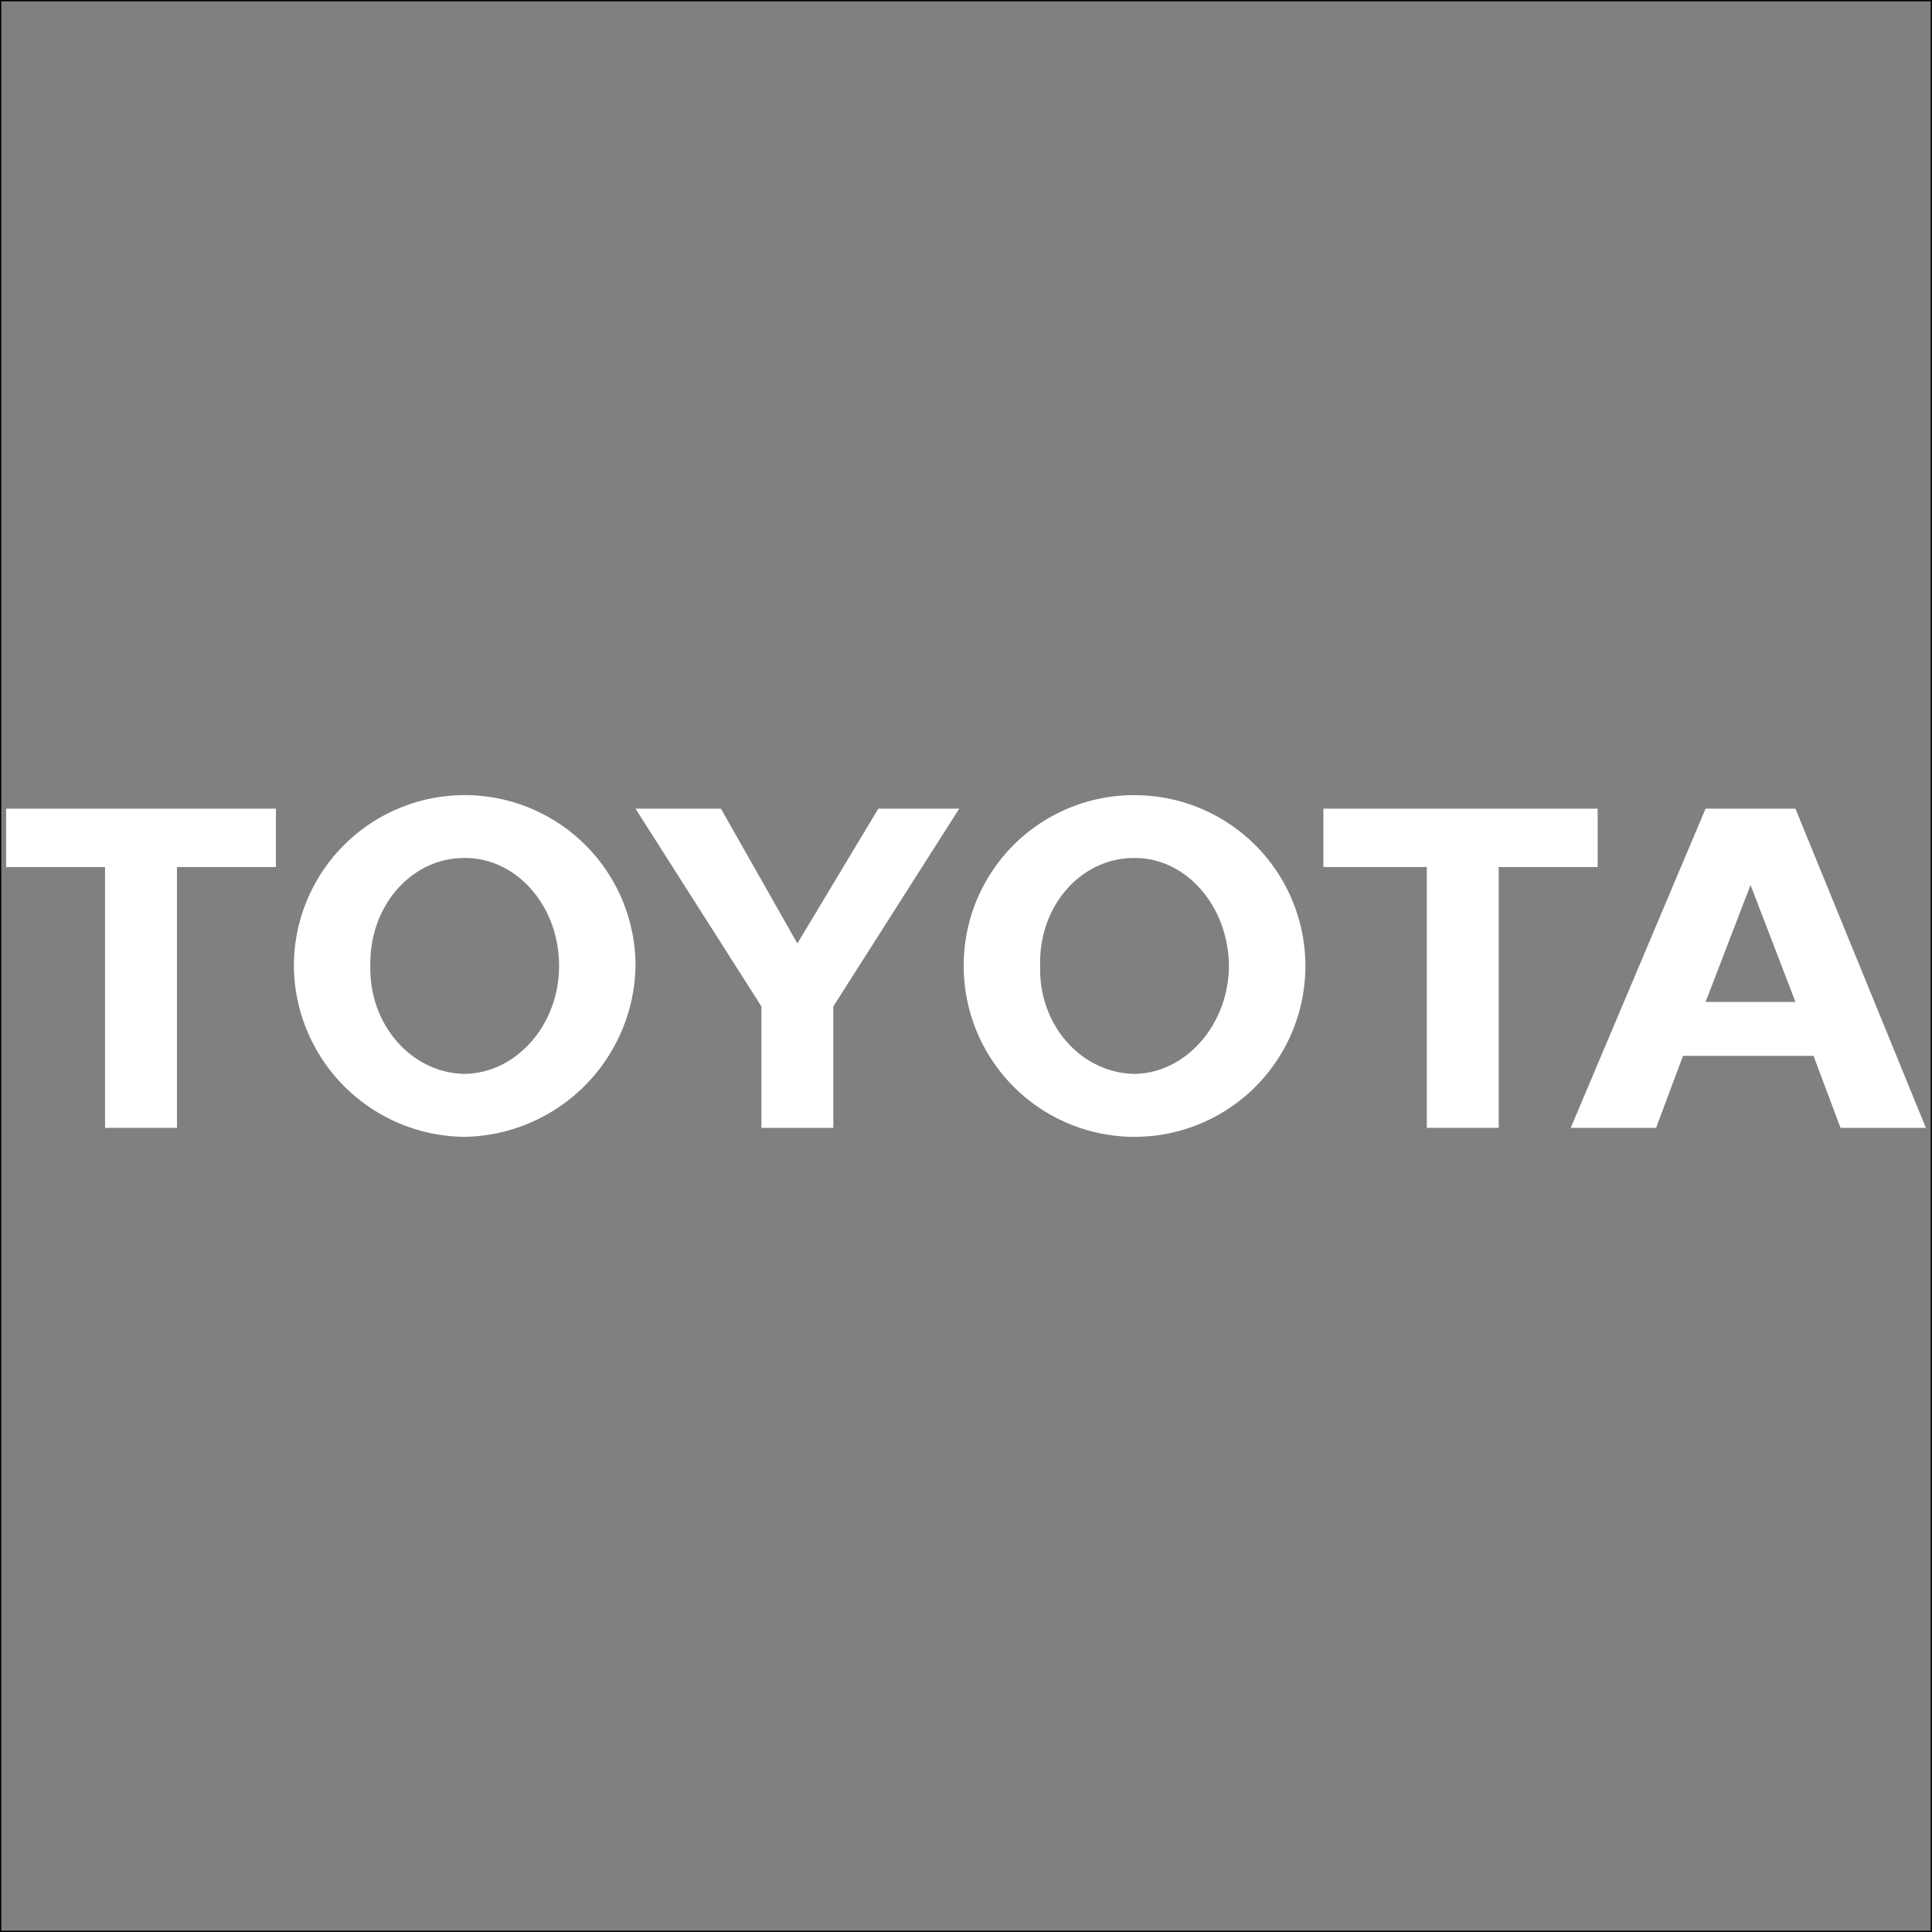
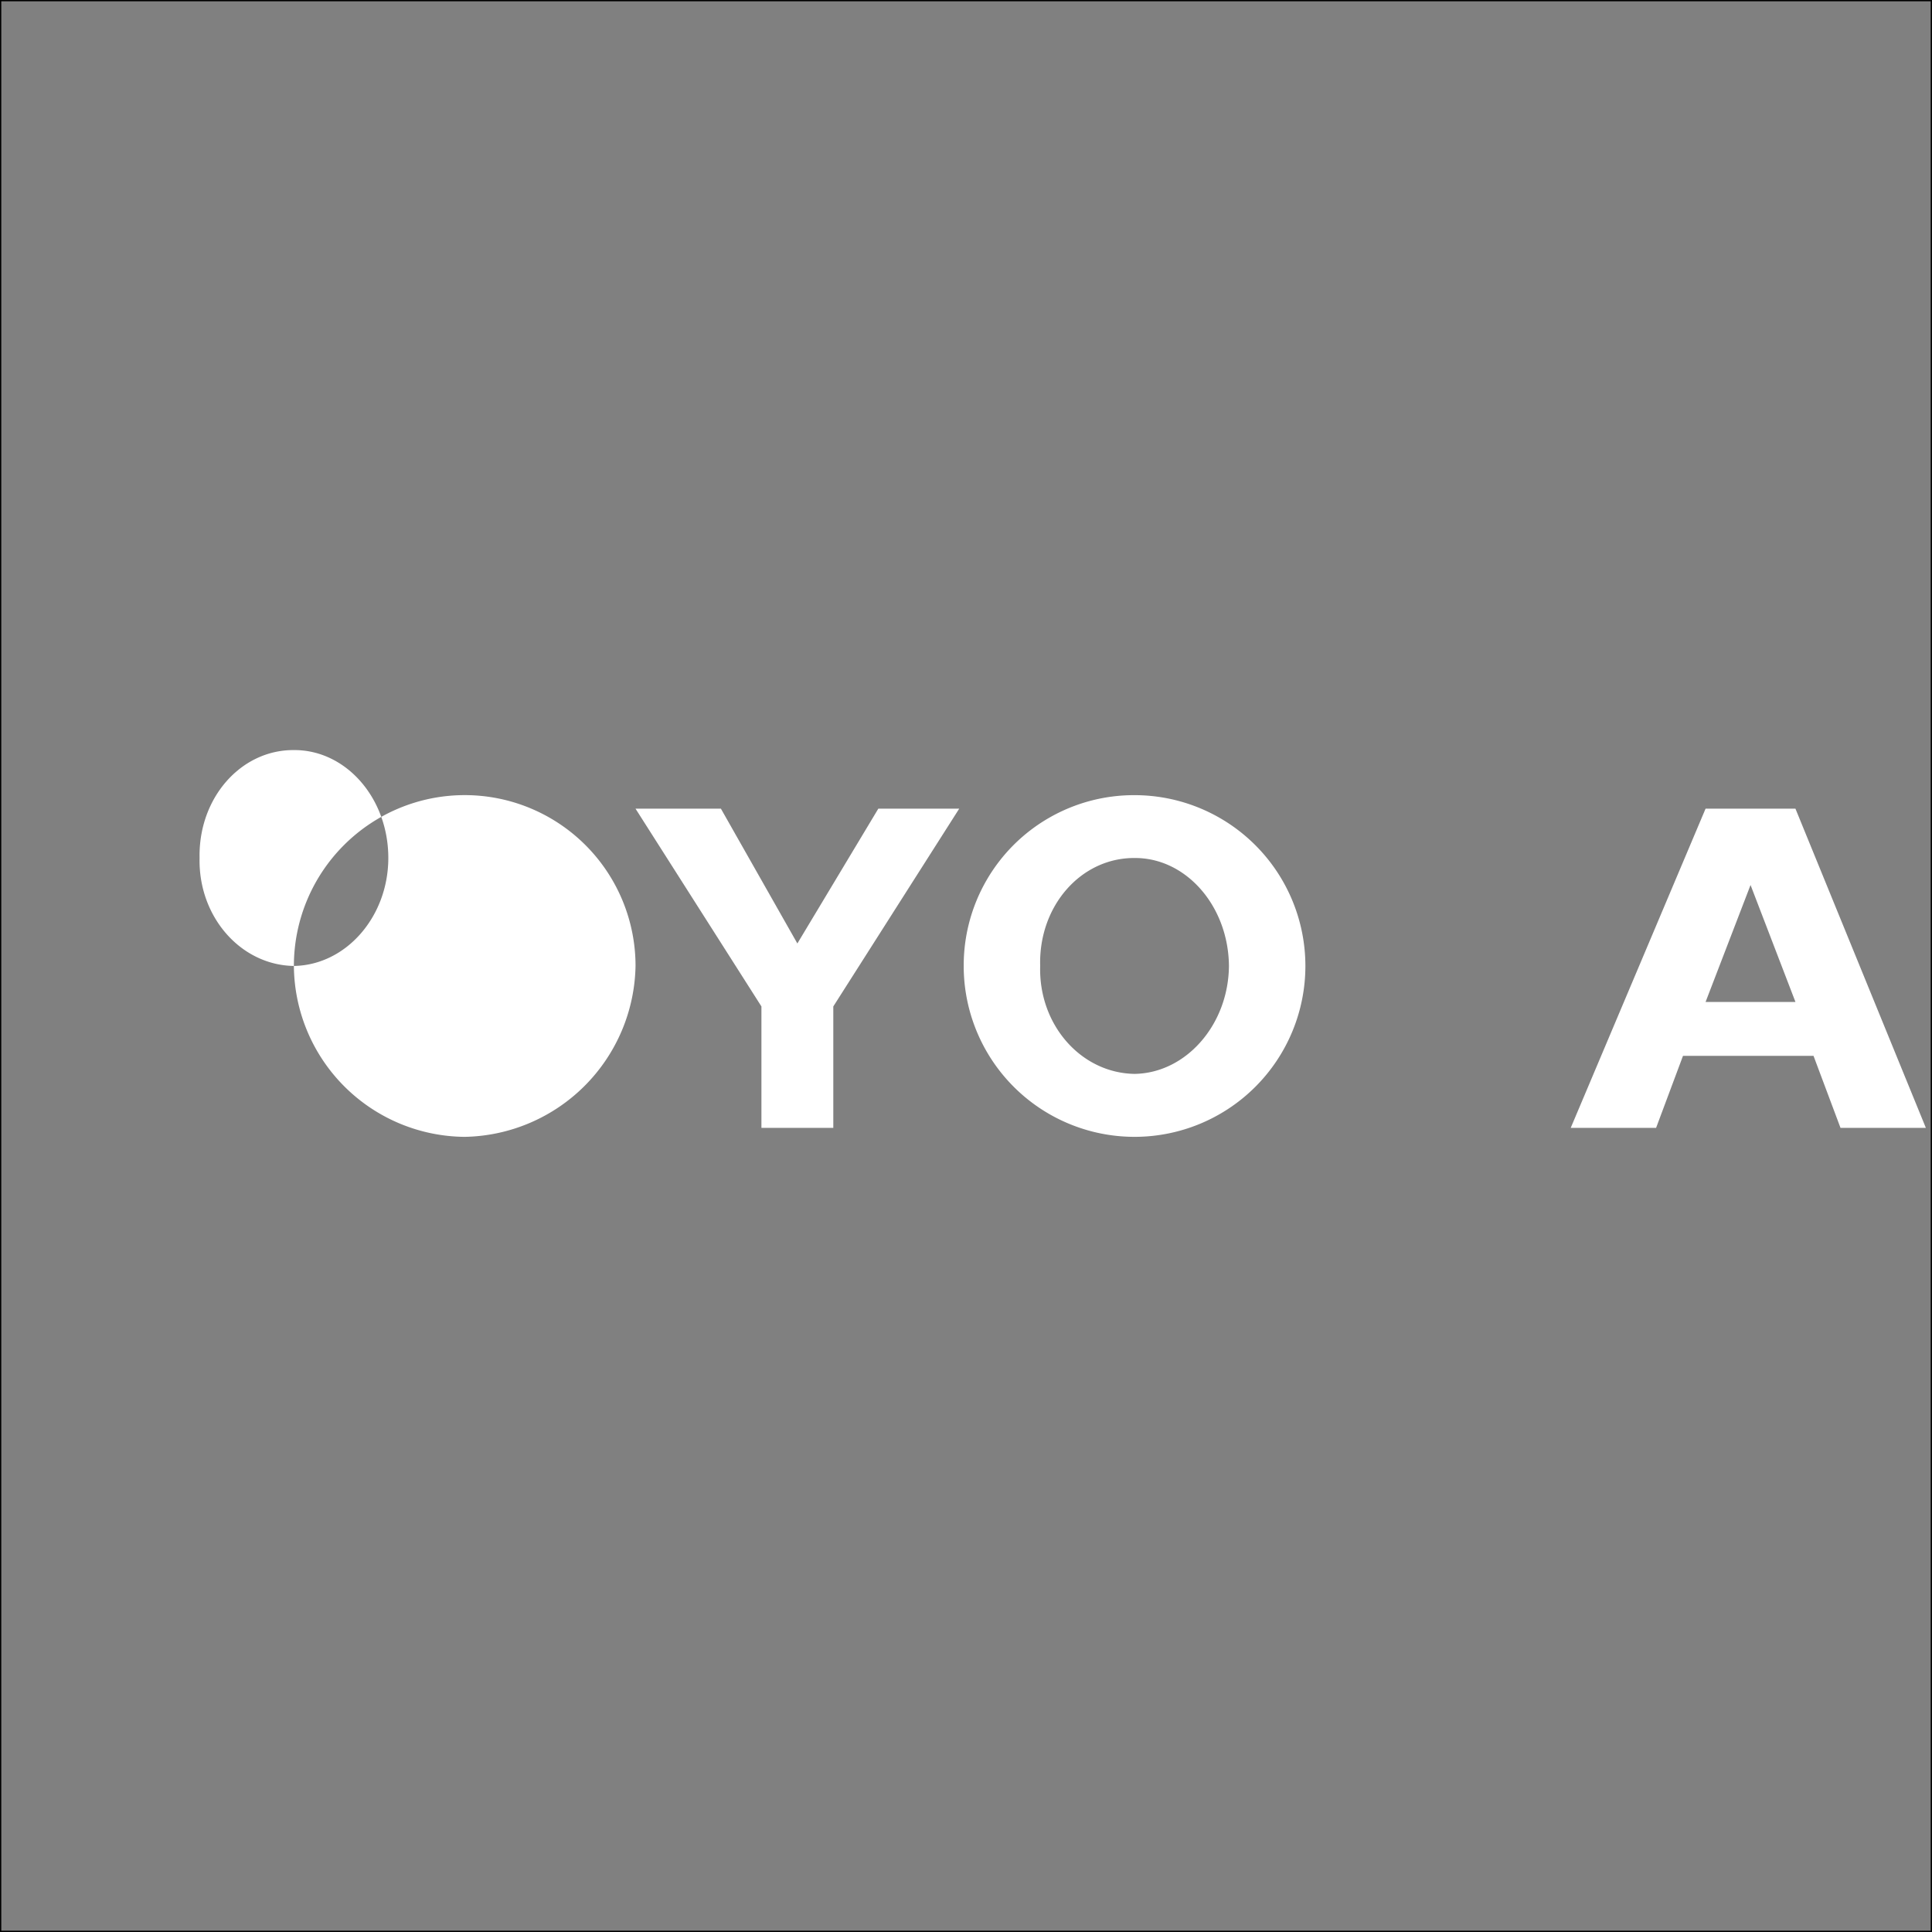
<svg xmlns="http://www.w3.org/2000/svg" width="150" height="150" viewBox="0 0 150 150">
  <rect x="0" y="0" width="150" height="150" fill="#808080" stroke="none" />
  <defs>
    <clipPath id="clip-Logo_Slider">
      <rect width="150" height="150" />
    </clipPath>
  </defs>
  <g id="Logo_Slider" clip-path="url(#clip-Logo_Slider)">
    <g id="Rectangle_51" data-name="Rectangle 51" fill="none" stroke="#000" stroke-width="0.1">
-       <rect width="150" height="150" stroke="none" />
      <rect x="0.05" y="0.05" width="149.9" height="149.9" fill="none" />
    </g>
    <g id="g2834" transform="translate(-173.087 -923.48)">
      <g id="g2597" transform="translate(173.564 985.216)">
        <path id="path2831" d="M615.425,998.476a13.218,13.218,0,0,1,13.269-13.26,13.264,13.264,0,1,1-13.269,13.26Zm13.269,8.38c3.984-.062,7.283-3.806,7.324-8.38-.042-4.662-3.34-8.406-7.324-8.38-4.157-.027-7.464,3.717-7.332,8.38-.132,4.574,3.175,8.318,7.332,8.38" transform="translate(-541.08 -985.216)" fill="#fff" />
-         <path id="path2833" d="M795,995.975v20.251h-5.581V995.975h-8.03v-4.531h21.293v4.531H795" transform="translate(-679.118 -990.396)" fill="#fff" />
        <path id="path2835" d="M904.239,1010.634h0l-2.089,5.592h-6.628l10.469-24.782h6.977l10.126,24.782h-6.628l-2.095-5.592Zm5.244-4.184h3.486l-3.486-9.078-3.491,9.078h3.491" transform="translate(-774.048 -990.396)" fill="#fff" />
-         <path id="path2837" d="M186.827,995.975v20.251h-5.585V995.975h-7.678v-4.531h20.944v4.531h-7.681" transform="translate(-173.564 -990.396)" fill="#fff" />
-         <path id="path2839" d="M306.339,998.476a13.263,13.263,0,0,1,26.526,0,13.513,13.513,0,0,1-13.268,13.269A13.375,13.375,0,0,1,306.339,998.476Zm13.258,8.38c4.032-.062,7.328-3.806,7.332-8.38,0-4.662-3.3-8.406-7.332-8.38-4.116-.027-7.418,3.717-7.322,8.38-.1,4.574,3.206,8.318,7.322,8.38" transform="translate(-283.999 -985.216)" fill="#fff" />
+         <path id="path2839" d="M306.339,998.476a13.263,13.263,0,0,1,26.526,0,13.513,13.513,0,0,1-13.268,13.269A13.375,13.375,0,0,1,306.339,998.476Zc4.032-.062,7.328-3.806,7.332-8.38,0-4.662-3.3-8.406-7.332-8.38-4.116-.027-7.418,3.717-7.322,8.38-.1,4.574,3.206,8.318,7.322,8.38" transform="translate(-283.999 -985.216)" fill="#fff" />
        <path id="path2841" d="M476.554,1016.226h2.789V1006.8l9.776-15.355h-6.281l-6.285,10.467-5.936-10.467h-6.63l9.776,15.355v9.427h2.789" transform="translate(-415.123 -990.396)" fill="#fff" />
      </g>
    </g>
  </g>
</svg>